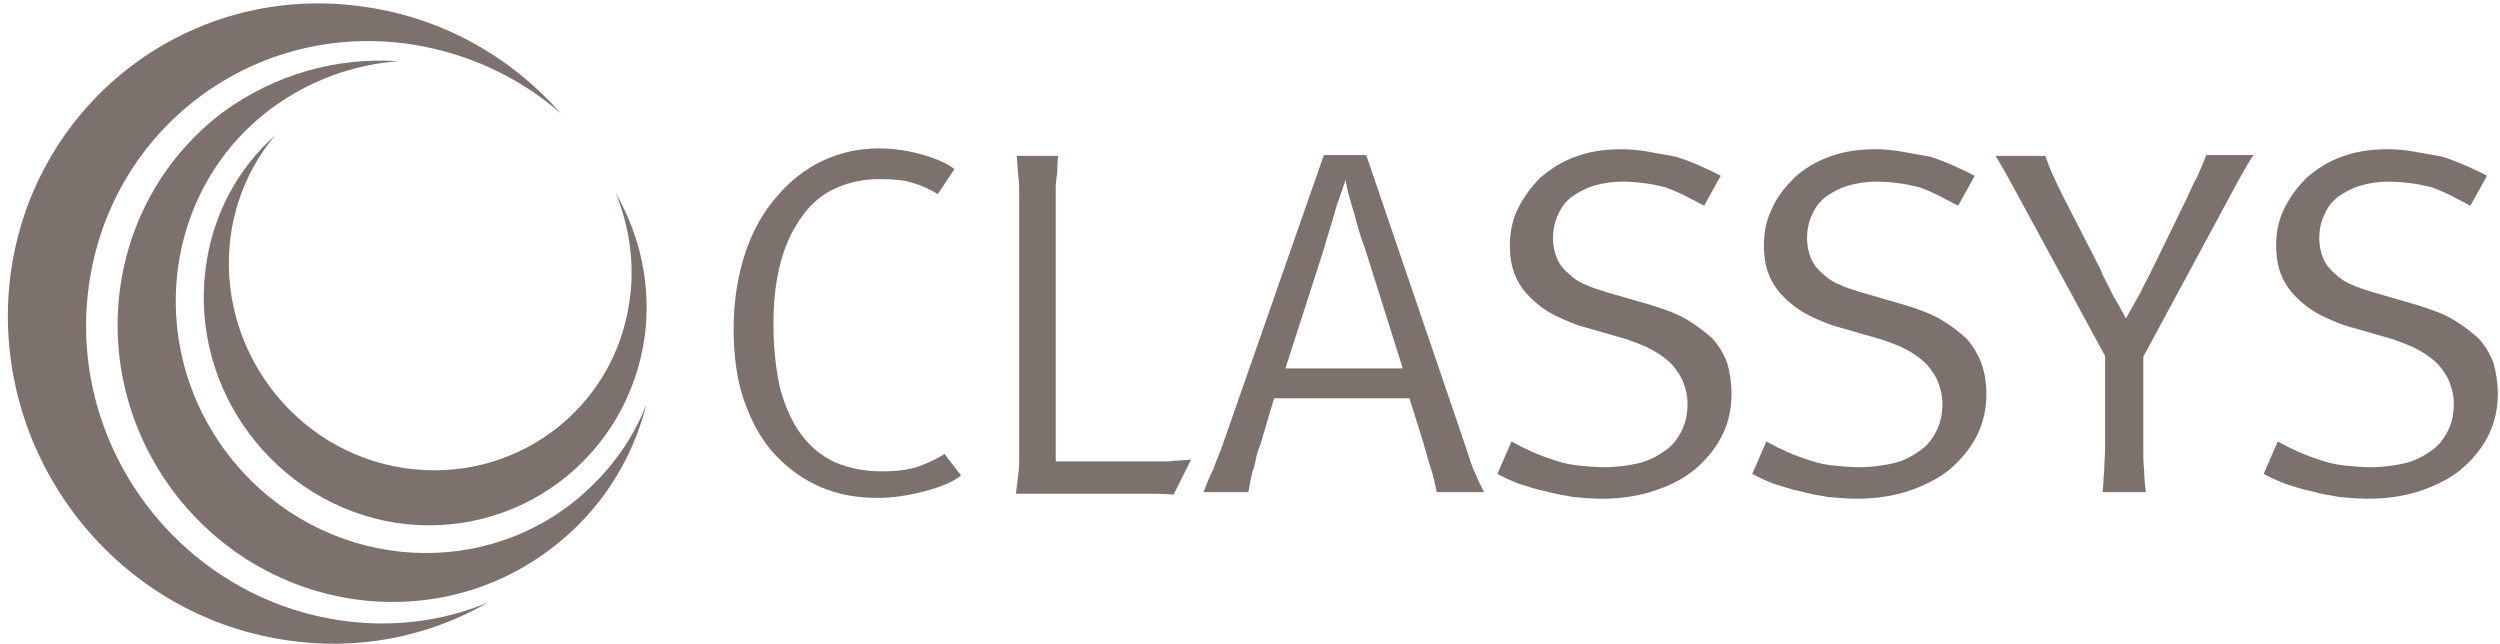
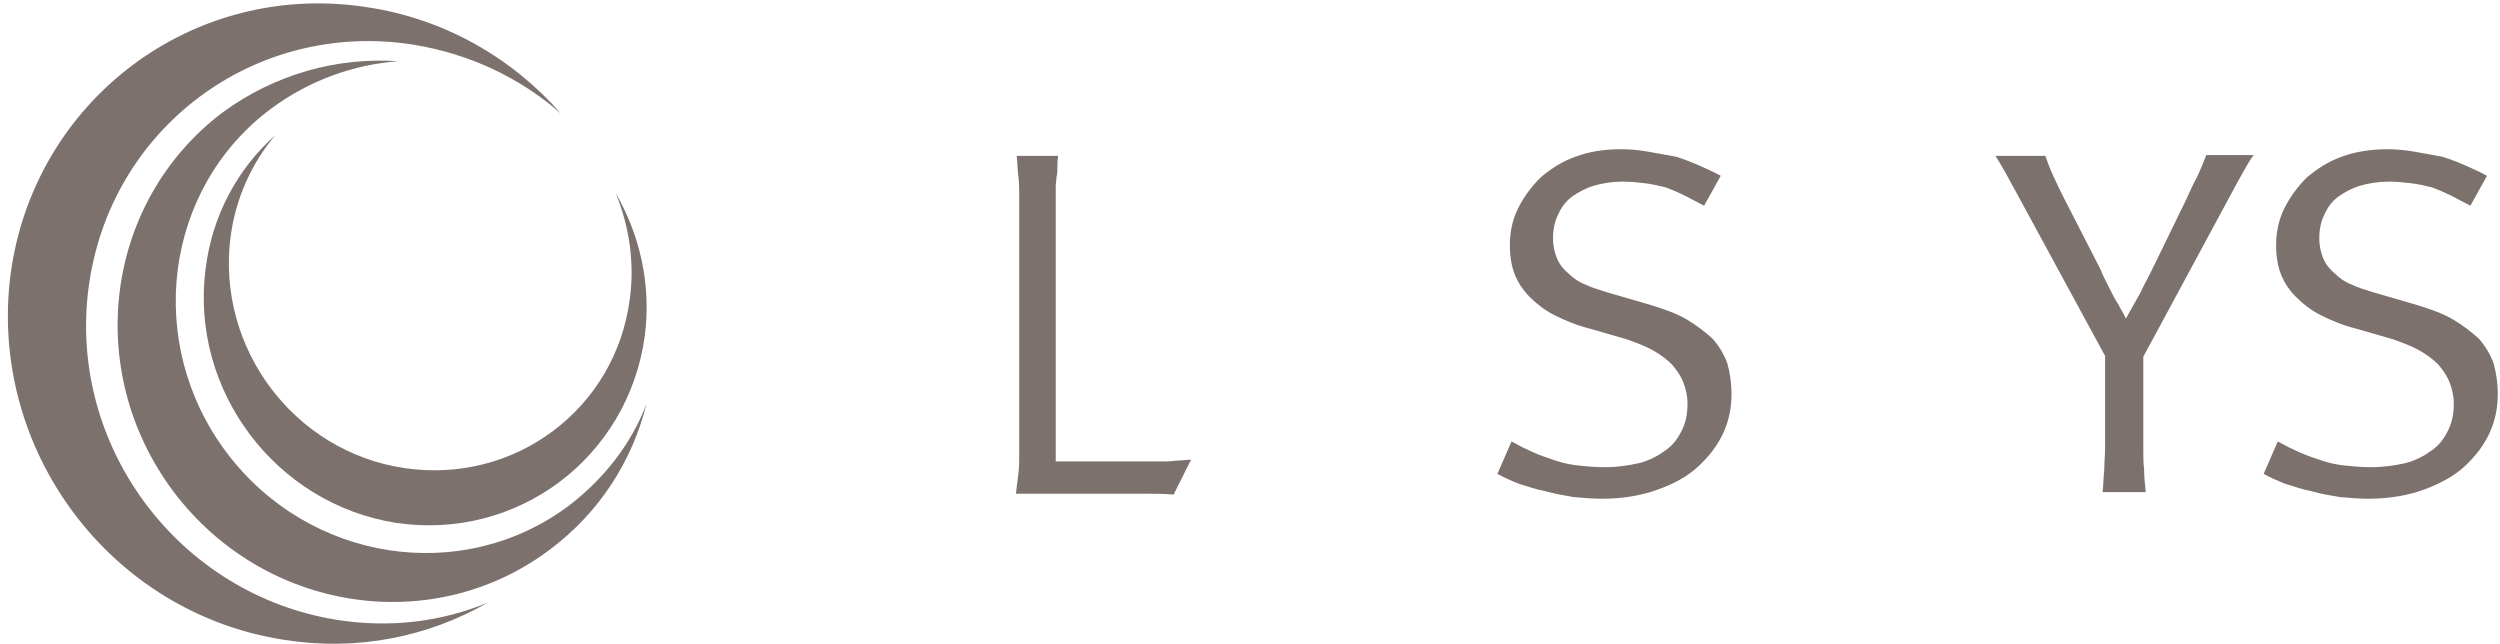
<svg xmlns="http://www.w3.org/2000/svg" width="233" height="60" viewBox="0 0 233 60" fill="none">
  <path d="M31.466 57.78C16.688 55.458 6.319 41.608 8.254 26.83C10.188 11.974 23.729 1.838 38.507 4.16C43.768 5.011 48.488 7.255 52.279 10.582C47.715 5.398 41.447 1.761 34.251 0.678C18.003 -1.876 3.147 9.344 0.981 25.592C-1.108 41.918 10.265 57.161 26.514 59.637C33.323 60.72 39.977 59.327 45.471 56.155C41.215 57.934 36.418 58.553 31.466 57.78Z" fill="#7D716E" />
  <path d="M53.053 47.102C43.072 54.608 28.758 52.364 21.098 42.15C13.438 31.937 15.295 17.546 25.276 10.118C28.835 7.487 32.936 6.017 37.114 5.707C31.466 5.32 25.663 6.868 20.711 10.505C9.801 18.784 7.712 34.49 16.146 45.787C24.579 57.006 40.286 59.482 51.273 51.203C55.916 47.721 58.933 42.924 60.249 37.663C58.856 41.299 56.38 44.549 53.053 47.102Z" fill="#7D716E" />
  <path d="M58.701 27.836C57.386 38.127 47.946 45.168 37.655 43.621C27.365 42.073 20.169 32.401 21.484 22.111C21.948 18.474 23.496 15.147 25.662 12.594C22.181 15.689 19.782 20.022 19.163 25.051C17.693 36.347 25.662 46.948 36.882 48.727C48.256 50.429 58.546 42.615 60.094 31.318C60.713 26.521 59.63 21.879 57.386 18.01C58.624 21.027 59.165 24.432 58.701 27.836Z" fill="#7D716E" />
-   <path d="M89.573 44.316C88.8 44.935 87.639 45.4 86.169 45.786C84.699 46.173 83.229 46.405 81.759 46.405C79.902 46.405 78.122 46.096 76.497 45.4C74.872 44.703 73.48 43.697 72.242 42.382C71.004 41.067 70.075 39.364 69.379 37.43C68.683 35.496 68.373 33.175 68.373 30.621C68.373 28.068 68.76 25.669 69.456 23.58C70.153 21.491 71.159 19.712 72.397 18.319C73.557 16.926 75.027 15.765 76.652 14.992C78.277 14.218 80.056 13.831 81.913 13.831C83.384 13.831 84.776 14.063 86.092 14.45C87.407 14.837 88.413 15.301 88.954 15.765L87.407 18.087C86.711 17.7 86.014 17.313 85.163 17.081C84.312 16.771 83.229 16.694 81.913 16.694C80.443 16.694 79.051 17.003 77.89 17.545C76.652 18.087 75.646 18.938 74.795 20.098C73.944 21.259 73.248 22.652 72.783 24.354C72.319 26.056 72.087 27.991 72.087 30.234C72.087 32.478 72.319 34.49 72.706 36.192C73.17 37.894 73.789 39.287 74.64 40.448C75.491 41.608 76.497 42.459 77.813 43.078C79.051 43.62 80.521 43.929 82.223 43.929C83.616 43.929 84.776 43.775 85.627 43.465C86.478 43.156 87.33 42.769 88.026 42.305L89.573 44.316Z" fill="#7D716E" />
  <path d="M94.99 18.164C94.99 17.622 94.99 17.003 94.913 16.462C94.835 15.92 94.835 15.301 94.758 14.527H98.627C98.549 14.914 98.549 15.301 98.549 15.611C98.549 15.92 98.549 16.23 98.472 16.462C98.472 16.771 98.395 17.003 98.395 17.313V18.164V43.001H107.37H108.066C108.298 43.001 108.608 43.001 108.84 43.001C109.15 43.001 109.459 42.923 109.846 42.923C110.155 42.923 110.542 42.846 111.007 42.846L109.382 46.096C108.531 46.019 107.834 46.019 107.293 46.019C106.674 46.019 106.132 46.019 105.59 46.019H94.681C94.758 45.4 94.835 44.781 94.913 44.161C94.99 43.542 94.99 43.001 94.99 42.537V18.164Z" fill="#7D716E" />
-   <path d="M137.236 43.543C137.004 42.846 136.772 42.227 136.617 41.686L127.332 14.45H123.386L113.869 41.686C113.714 42.073 113.56 42.459 113.482 42.692C113.328 43.001 113.25 43.311 113.095 43.697C112.941 44.007 112.786 44.316 112.631 44.703C112.476 45.09 112.322 45.477 112.167 45.864H116.345C116.423 45.4 116.5 45.013 116.577 44.626C116.655 44.239 116.732 43.852 116.887 43.543C116.964 43.156 117.042 42.846 117.119 42.459C117.196 42.15 117.351 41.763 117.506 41.299L118.744 37.121H131.356L132.671 41.299C132.903 42.15 133.135 43.001 133.367 43.697C133.6 44.394 133.754 45.168 133.909 45.864H138.319C137.855 45.013 137.546 44.239 137.236 43.543ZM119.827 34.258L123.464 22.961C123.541 22.574 123.696 22.188 123.85 21.646C124.005 21.104 124.16 20.64 124.315 20.099C124.469 19.557 124.624 18.938 124.856 18.396C125.011 17.855 125.243 17.313 125.398 16.771C125.553 17.7 125.862 18.783 126.249 20.021C126.559 21.259 126.868 22.265 127.178 23.039L130.737 34.335H119.827V34.258Z" fill="#7D716E" />
  <path d="M161.377 36.734C161.377 37.972 161.145 39.21 160.603 40.371C160.062 41.532 159.288 42.538 158.282 43.466C157.276 44.395 156.038 45.091 154.491 45.632C153.021 46.174 151.241 46.483 149.307 46.483C148.456 46.483 147.604 46.406 146.676 46.329C145.748 46.174 144.896 46.019 144.045 45.787C143.194 45.632 142.343 45.323 141.569 45.091C140.796 44.781 140.099 44.472 139.558 44.162L140.873 41.145C141.569 41.532 142.188 41.841 142.885 42.151C143.581 42.46 144.277 42.692 144.974 42.924C145.67 43.157 146.367 43.311 147.14 43.389C147.914 43.466 148.688 43.543 149.539 43.543C150.699 43.543 151.783 43.389 152.789 43.157C153.717 42.924 154.568 42.46 155.187 41.996C155.883 41.532 156.348 40.913 156.735 40.139C157.121 39.365 157.276 38.591 157.276 37.586C157.276 36.889 157.121 36.27 156.889 35.651C156.657 35.032 156.27 34.491 155.806 33.949C155.342 33.485 154.723 33.02 154.027 32.634C153.33 32.247 152.479 31.937 151.628 31.628L148.146 30.622C146.908 30.312 145.825 29.848 144.896 29.384C143.968 28.92 143.194 28.301 142.575 27.682C141.956 27.063 141.492 26.366 141.182 25.593C140.873 24.819 140.718 23.89 140.718 22.884C140.718 21.647 140.95 20.486 141.492 19.403C142.034 18.32 142.73 17.391 143.581 16.54C144.51 15.766 145.515 15.07 146.831 14.605C148.069 14.141 149.461 13.909 151.086 13.909C151.937 13.909 152.789 13.987 153.64 14.141C154.491 14.296 155.342 14.451 156.193 14.605C156.967 14.838 157.74 15.147 158.437 15.457C159.133 15.766 159.83 16.076 160.371 16.385L158.824 19.171C158.205 18.861 157.663 18.552 157.044 18.242C156.425 17.933 155.883 17.701 155.264 17.468C154.646 17.314 153.949 17.159 153.33 17.081C152.711 17.004 152.015 16.927 151.241 16.927C150.235 16.927 149.307 17.081 148.533 17.314C147.759 17.546 147.063 17.933 146.521 18.32C145.902 18.784 145.515 19.325 145.206 20.022C144.896 20.641 144.742 21.414 144.742 22.188C144.742 22.962 144.896 23.581 145.129 24.122C145.361 24.664 145.748 25.128 146.212 25.515C146.599 25.902 147.14 26.289 147.759 26.521C148.378 26.831 148.997 26.985 149.694 27.218L153.949 28.456C155.187 28.842 156.27 29.229 157.199 29.771C158.127 30.312 158.901 30.931 159.597 31.55C160.216 32.247 160.681 33.02 160.99 33.872C161.222 34.723 161.377 35.651 161.377 36.734Z" fill="#7D716E" />
-   <path d="M185.13 36.734C185.13 37.972 184.898 39.21 184.356 40.371C183.815 41.532 183.041 42.538 182.035 43.466C181.029 44.395 179.714 45.091 178.244 45.632C176.774 46.174 174.994 46.483 173.06 46.483C172.209 46.483 171.357 46.406 170.429 46.329C169.5 46.174 168.649 46.019 167.798 45.787C166.947 45.632 166.096 45.323 165.322 45.091C164.549 44.781 163.852 44.472 163.311 44.162L164.626 41.145C165.322 41.532 165.941 41.841 166.638 42.151C167.334 42.46 168.03 42.692 168.727 42.924C169.423 43.157 170.119 43.311 170.893 43.389C171.667 43.466 172.441 43.543 173.292 43.543C174.452 43.543 175.536 43.389 176.541 43.157C177.47 42.924 178.321 42.46 178.94 41.996C179.636 41.532 180.101 40.913 180.488 40.139C180.874 39.365 181.029 38.591 181.029 37.586C181.029 36.889 180.874 36.27 180.642 35.651C180.41 35.032 180.023 34.491 179.559 33.949C179.095 33.485 178.476 33.02 177.779 32.634C177.083 32.247 176.232 31.937 175.303 31.628L171.822 30.622C170.584 30.312 169.5 29.848 168.572 29.384C167.643 28.92 166.87 28.301 166.251 27.682C165.632 27.063 165.168 26.366 164.858 25.593C164.549 24.819 164.394 23.89 164.394 22.884C164.394 21.647 164.626 20.486 165.168 19.403C165.632 18.32 166.406 17.391 167.257 16.54C168.108 15.766 169.191 15.07 170.506 14.605C171.744 14.141 173.137 13.909 174.762 13.909C175.613 13.909 176.464 13.987 177.315 14.141C178.166 14.296 179.017 14.451 179.869 14.605C180.642 14.838 181.416 15.147 182.112 15.457C182.809 15.766 183.428 16.076 184.047 16.385L182.499 19.171C181.88 18.861 181.339 18.552 180.72 18.242C180.101 17.933 179.559 17.701 178.94 17.468C178.321 17.314 177.625 17.159 177.006 17.081C176.387 17.004 175.69 16.927 174.917 16.927C173.911 16.927 172.982 17.081 172.209 17.314C171.435 17.546 170.738 17.933 170.197 18.32C169.578 18.784 169.191 19.325 168.881 20.022C168.572 20.641 168.417 21.414 168.417 22.188C168.417 22.962 168.572 23.581 168.804 24.122C169.036 24.664 169.423 25.128 169.887 25.515C170.274 25.902 170.816 26.289 171.435 26.521C172.054 26.831 172.673 26.985 173.369 27.218L177.625 28.456C178.863 28.842 179.946 29.229 180.874 29.771C181.803 30.312 182.577 30.931 183.273 31.55C183.892 32.247 184.356 33.02 184.666 33.872C184.975 34.723 185.13 35.651 185.13 36.734Z" fill="#7D716E" />
  <path d="M199.754 33.252V41.686C199.754 42.459 199.754 43.156 199.831 43.775C199.831 44.394 199.909 45.168 199.986 45.864H195.963C196.04 45.168 196.04 44.471 196.117 43.775C196.117 43.156 196.195 42.382 196.195 41.686V33.175L187.916 17.932C187.684 17.545 187.374 16.926 186.987 16.23C186.6 15.533 186.214 14.914 185.981 14.528H190.624C190.856 15.147 191.088 15.843 191.398 16.462C191.707 17.158 192.017 17.777 192.326 18.396L195.421 24.431C195.576 24.741 195.808 25.128 195.963 25.592C196.195 26.056 196.427 26.52 196.659 26.985C196.891 27.449 197.123 27.913 197.433 28.378C197.665 28.842 197.974 29.306 198.129 29.693C198.361 29.306 198.593 28.842 198.825 28.455C199.058 28.068 199.29 27.604 199.522 27.217C199.677 26.83 199.909 26.443 200.141 25.979C200.373 25.515 200.605 25.05 200.837 24.586L203.777 18.551C204.087 17.855 204.396 17.158 204.783 16.462C205.093 15.766 205.402 15.069 205.634 14.45H210.045C209.735 14.837 209.426 15.379 209.039 16.075C208.652 16.771 208.342 17.313 208.188 17.622L199.754 33.252Z" fill="#7D716E" />
  <path d="M232.793 36.734C232.793 37.972 232.561 39.21 232.019 40.371C231.478 41.532 230.704 42.538 229.698 43.466C228.692 44.395 227.377 45.091 225.907 45.632C224.437 46.174 222.657 46.483 220.723 46.483C219.872 46.483 219.021 46.406 218.092 46.329C217.164 46.174 216.235 46.019 215.461 45.787C214.61 45.632 213.759 45.323 212.985 45.091C212.212 44.781 211.515 44.472 210.974 44.162L212.289 41.145C212.985 41.532 213.604 41.841 214.301 42.151C214.997 42.46 215.693 42.692 216.39 42.924C217.086 43.157 217.783 43.311 218.556 43.389C219.33 43.466 220.104 43.543 220.955 43.543C222.115 43.543 223.199 43.389 224.205 43.157C225.133 42.924 225.984 42.46 226.603 41.996C227.3 41.532 227.764 40.913 228.151 40.139C228.537 39.365 228.692 38.591 228.692 37.586C228.692 36.889 228.537 36.27 228.305 35.651C228.073 35.032 227.686 34.491 227.222 33.949C226.758 33.485 226.139 33.02 225.443 32.634C224.746 32.247 223.895 31.937 223.044 31.628L219.562 30.622C218.324 30.312 217.241 29.848 216.312 29.384C215.384 28.92 214.61 28.301 213.991 27.682C213.372 27.063 212.908 26.366 212.598 25.593C212.289 24.819 212.134 23.89 212.134 22.884C212.134 21.647 212.366 20.486 212.908 19.403C213.45 18.32 214.146 17.391 214.997 16.54C215.926 15.766 216.931 15.07 218.247 14.605C219.485 14.141 220.955 13.909 222.502 13.909C223.353 13.909 224.205 13.987 225.056 14.141C225.907 14.296 226.758 14.451 227.609 14.605C228.383 14.838 229.156 15.147 229.853 15.457C230.549 15.766 231.246 16.076 231.787 16.385L230.24 19.171C229.621 18.861 229.079 18.552 228.46 18.242C227.841 17.933 227.299 17.701 226.681 17.468C226.062 17.314 225.365 17.159 224.746 17.081C224.05 17.004 223.353 16.927 222.657 16.927C221.651 16.927 220.723 17.081 219.949 17.314C219.175 17.546 218.479 17.933 217.937 18.32C217.318 18.784 216.931 19.325 216.622 20.022C216.312 20.641 216.158 21.414 216.158 22.188C216.158 22.962 216.312 23.581 216.545 24.122C216.777 24.664 217.164 25.128 217.628 25.515C218.015 25.902 218.556 26.289 219.175 26.521C219.794 26.831 220.413 26.985 221.11 27.218L225.365 28.456C226.603 28.842 227.686 29.229 228.615 29.771C229.543 30.312 230.317 30.931 231.013 31.55C231.632 32.247 232.097 33.02 232.406 33.872C232.638 34.723 232.793 35.651 232.793 36.734Z" fill="#7D716E" />
</svg>